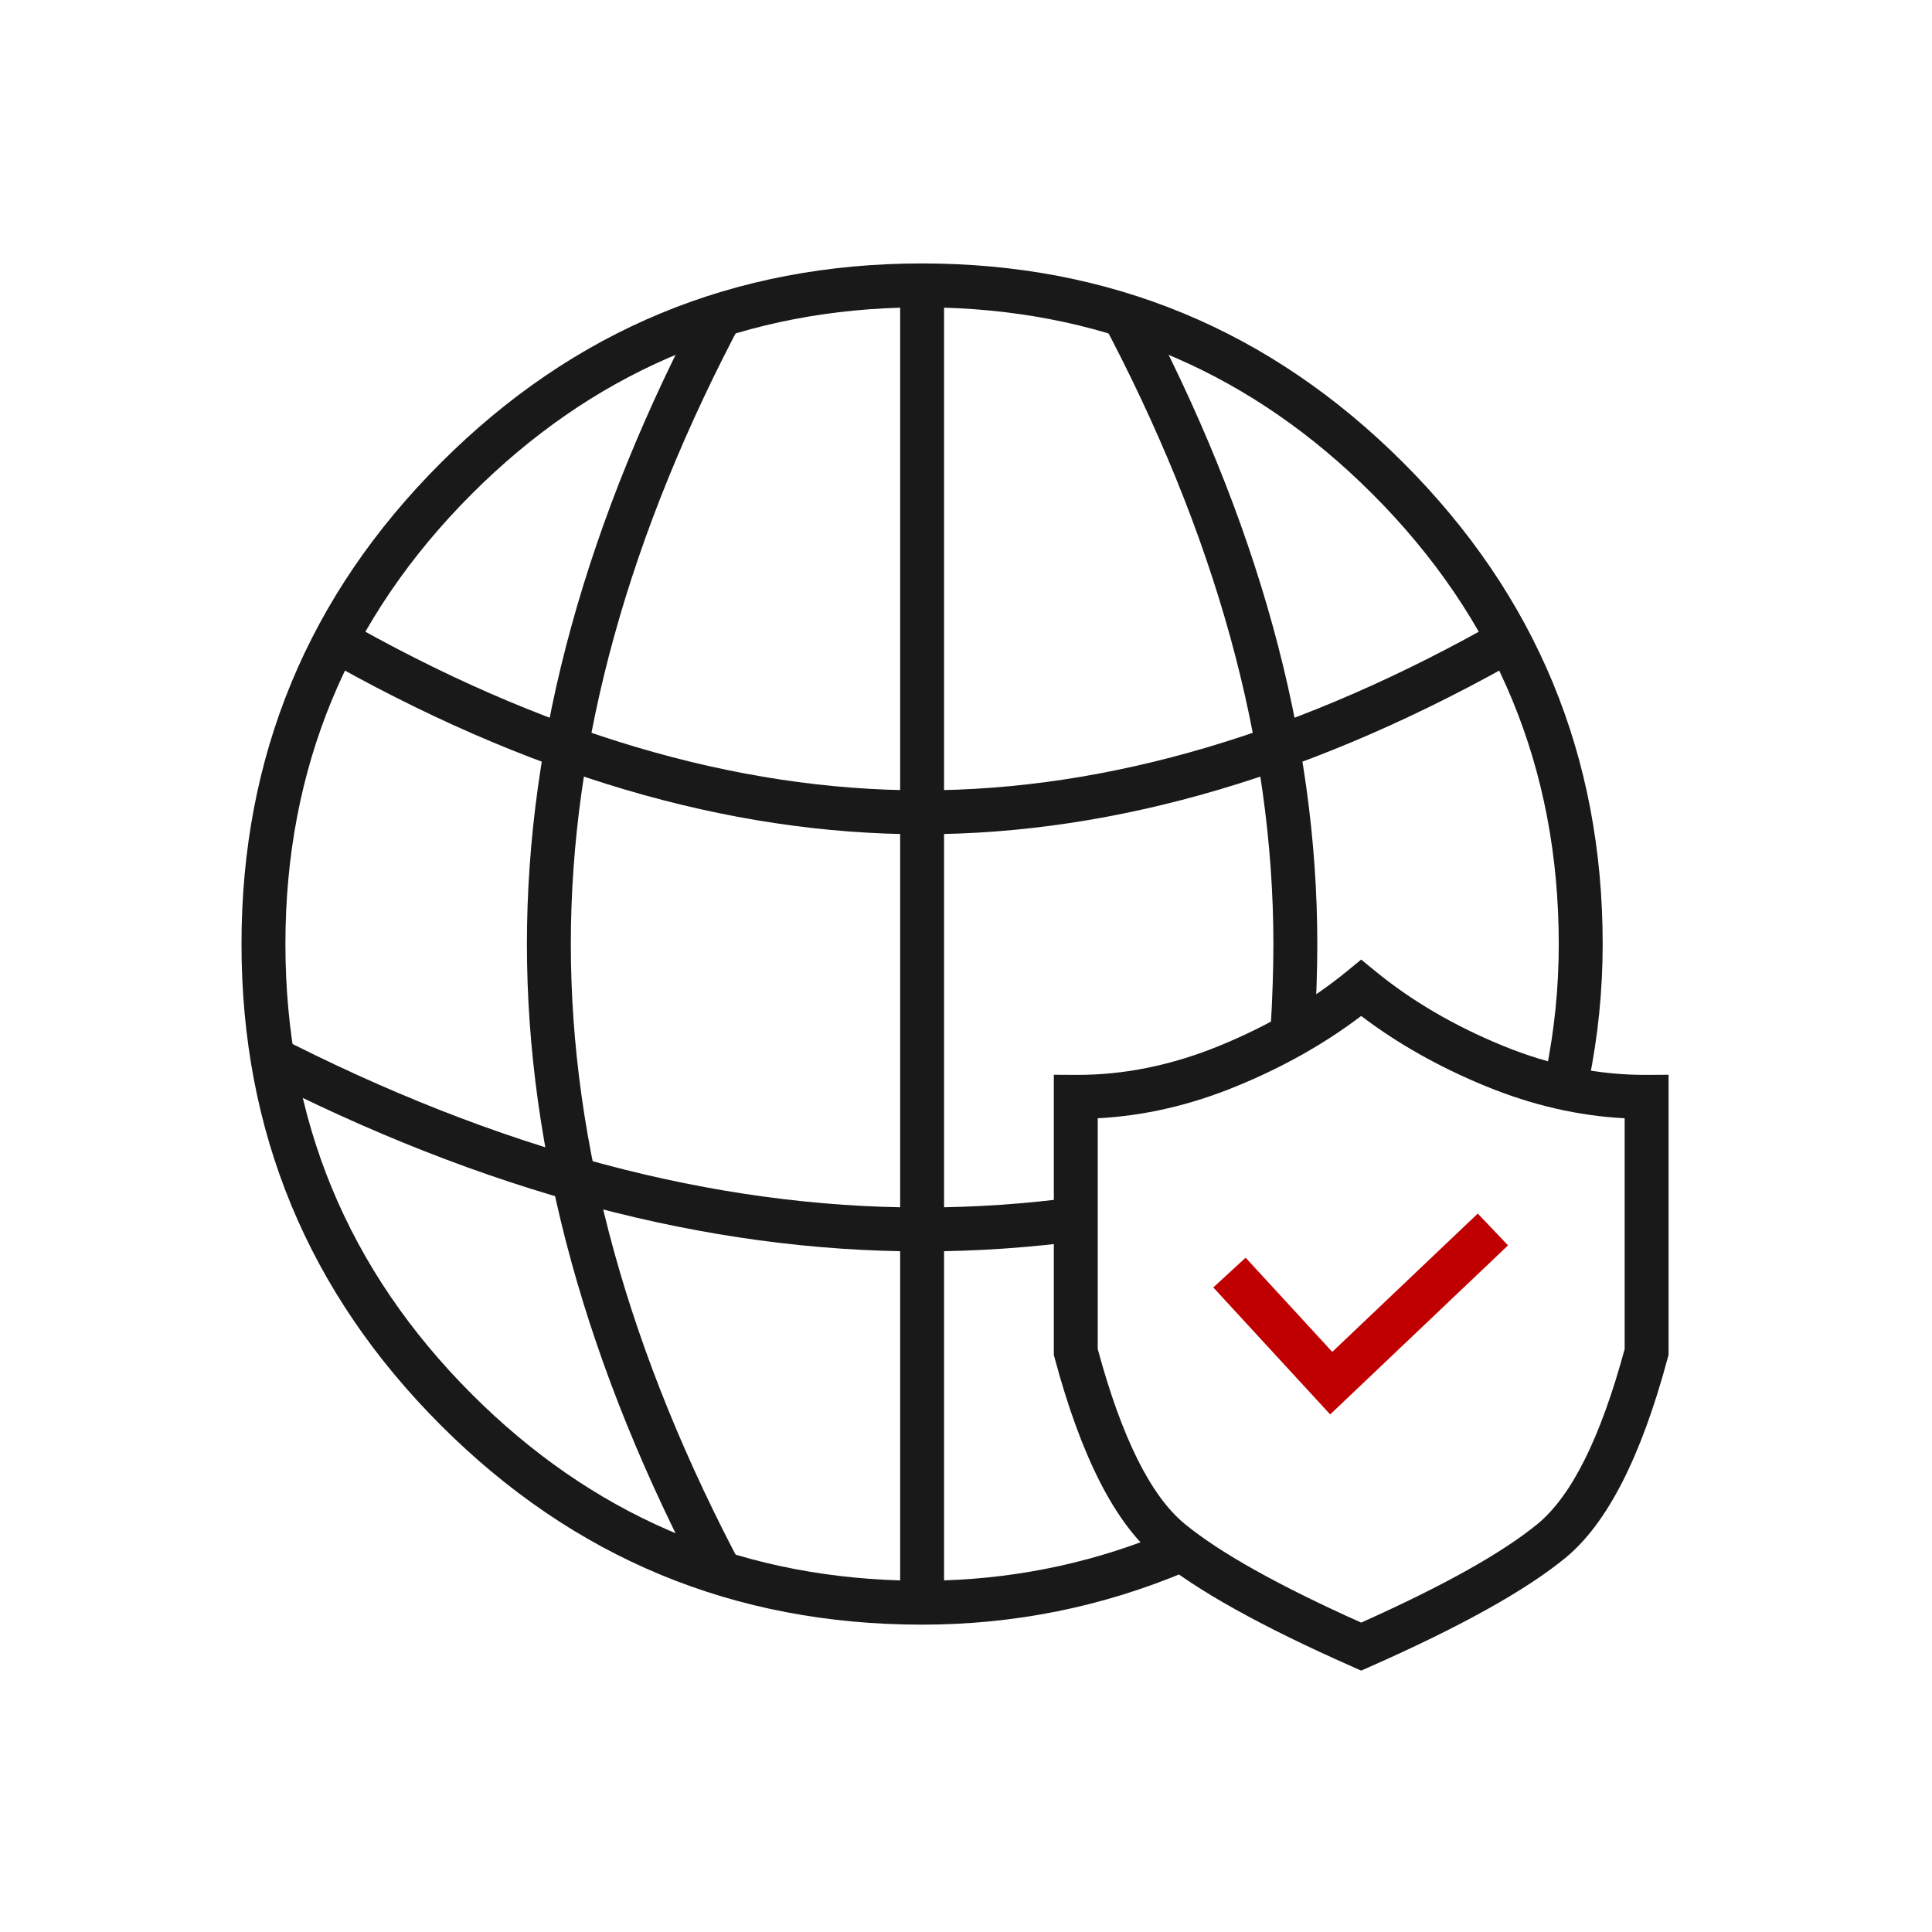
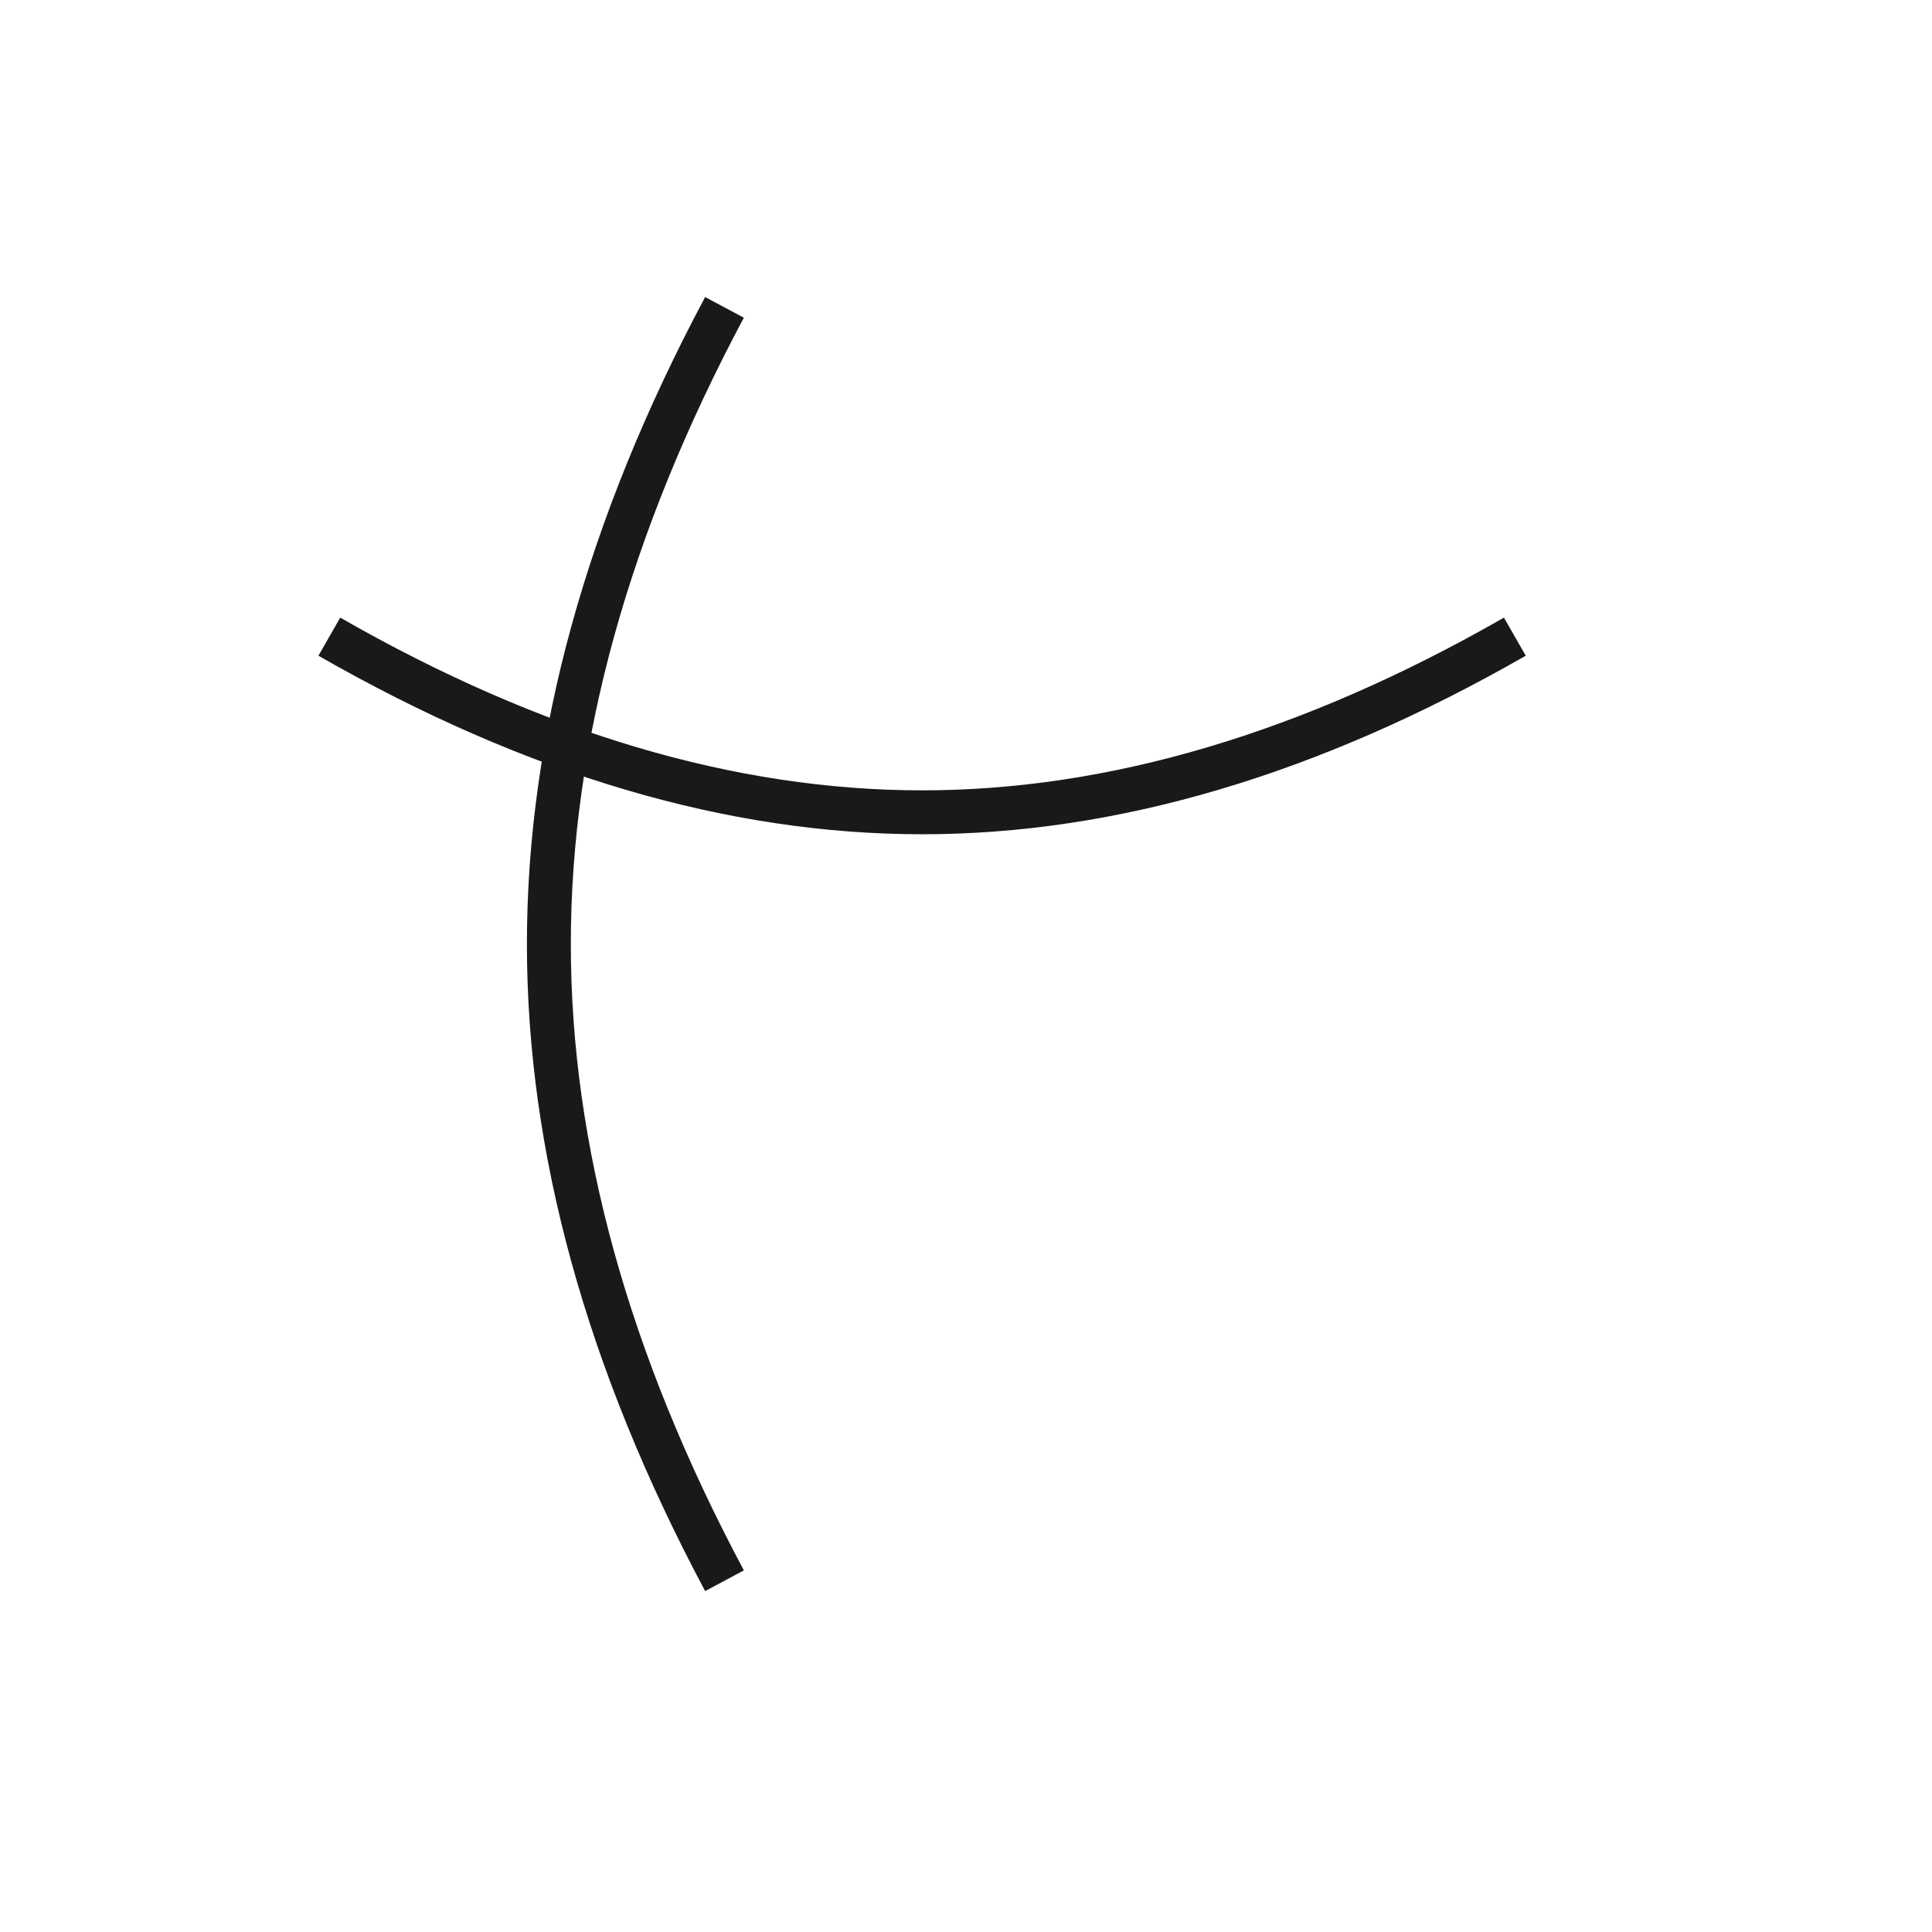
<svg xmlns="http://www.w3.org/2000/svg" fill="none" version="1.1" width="48" height="48" viewBox="0 0 48 48">
  <defs>
    <clipPath id="master_svg0_1732_032468">
      <rect x="0" y="0" width="48" height="48" rx="0" />
    </clipPath>
  </defs>
  <g clip-path="url(#master_svg0_1732_032468)">
    <g>
      <g>
        <g>
-           <path d="M38.406,26.643Q38.366,26.836,38.322,27.027L39.385,27.273Q39.432,27.068,39.475,26.862Q39.818,25.183,39.818,23.454Q39.818,16.45,34.866,11.498Q29.913,6.545,22.909,6.545Q15.905,6.545,10.953,11.498Q6,16.45,6,23.454Q6,30.458,10.953,35.411Q15.905,40.364,22.909,40.364Q26.349,40.364,29.491,39.035Q29.681,38.954,29.868,38.87L29.419,37.876Q29.243,37.955,29.066,38.03Q26.378,39.167,23.455,39.264L23.455,7.644Q29.655,7.83,34.094,12.269Q38.727,16.902,38.727,23.454Q38.727,25.072,38.406,26.643ZM22.364,7.644L22.364,39.265Q16.163,39.079,11.724,34.64Q7.091,30.007,7.091,23.454Q7.091,16.902,11.724,12.269Q16.163,7.83,22.364,7.644Z" fill-rule="evenodd" fill="#19191A" fill-opacity="1" />
-         </g>
+           </g>
        <g>
          <path d="M13.091,23.455Q13.091,31.228,17.519,39.53L18.481,39.016Q14.182,30.955,14.182,23.455Q14.182,15.955,18.481,7.893L17.519,7.38Q13.091,15.682,13.091,23.455Z" fill-rule="evenodd" fill="#19191A" fill-opacity="1" />
        </g>
        <g transform="matrix(0,-1,-1,0,57.818,57.818)">
          <path d="M37.091,34.909Q37.091,42.164,41.527,49.907L42.473,49.365Q38.182,41.873,38.182,34.909Q38.182,27.944,42.473,20.453L41.527,19.911Q37.091,27.654,37.091,34.909Z" fill-rule="evenodd" fill="#19191A" fill-opacity="1" />
        </g>
        <g transform="matrix(0,-1,-1,0,57.44,57.44)">
-           <path d="M26.349,34.531Q26.349,42.563,30.773,51.145L31.743,50.645Q27.44,42.298,27.44,34.531Q27.44,32.593,27.708,30.619L26.627,30.473Q26.349,32.519,26.349,34.531Z" fill-rule="evenodd" fill="#19191A" fill-opacity="1" />
-         </g>
+           </g>
        <g transform="matrix(-1,0,0,1,64.364,0)">
-           <path d="M31.675,25.027Q31.688,25.307,31.706,25.601L32.795,25.537Q32.778,25.25,32.765,24.977Q32.753,24.703,32.744,24.443Q32.727,23.923,32.727,23.455Q32.727,15.955,37.027,7.893L36.064,7.38Q31.636,15.682,31.636,23.455Q31.636,23.941,31.654,24.478Q31.662,24.746,31.675,25.027Z" fill-rule="evenodd" fill="#19191A" fill-opacity="1" />
-         </g>
+           </g>
      </g>
      <g>
        <g>
          <g>
-             <path d="M38.891,38.706L38.891,38.706Q40.445,37.432,41.436,33.73L41.455,33.661L41.455,26.702L40.906,26.705Q39.124,26.714,37.334,25.98Q35.519,25.235,34.164,24.124L33.818,23.84L33.472,24.124Q32.118,25.235,30.302,25.98Q28.512,26.714,26.73,26.705L26.182,26.702L26.182,33.661L26.2,33.73Q27.191,37.432,28.745,38.706Q30.221,39.916,33.598,41.408L33.818,41.506L34.039,41.408Q37.416,39.916,38.891,38.706ZM40.364,33.517Q39.469,36.821,38.199,37.863L38.199,37.863Q36.886,38.94,33.818,40.313Q30.751,38.94,29.437,37.863Q28.167,36.821,27.273,33.517L27.273,27.783Q28.998,27.694,30.716,26.989Q32.458,26.275,33.818,25.241Q35.179,26.275,36.92,26.989Q38.639,27.694,40.364,27.783L40.364,33.517Z" fill-rule="evenodd" fill="#19191A" fill-opacity="1" />
-           </g>
+             </g>
          <g>
-             <path d="M33.048,35.141L37.467,30.941L36.715,30.151L33.1,33.587L30.947,31.247L30.144,31.986L33.048,35.141Z" fill-rule="evenodd" fill="#C00000" fill-opacity="1" />
-           </g>
+             </g>
        </g>
      </g>
    </g>
  </g>
</svg>